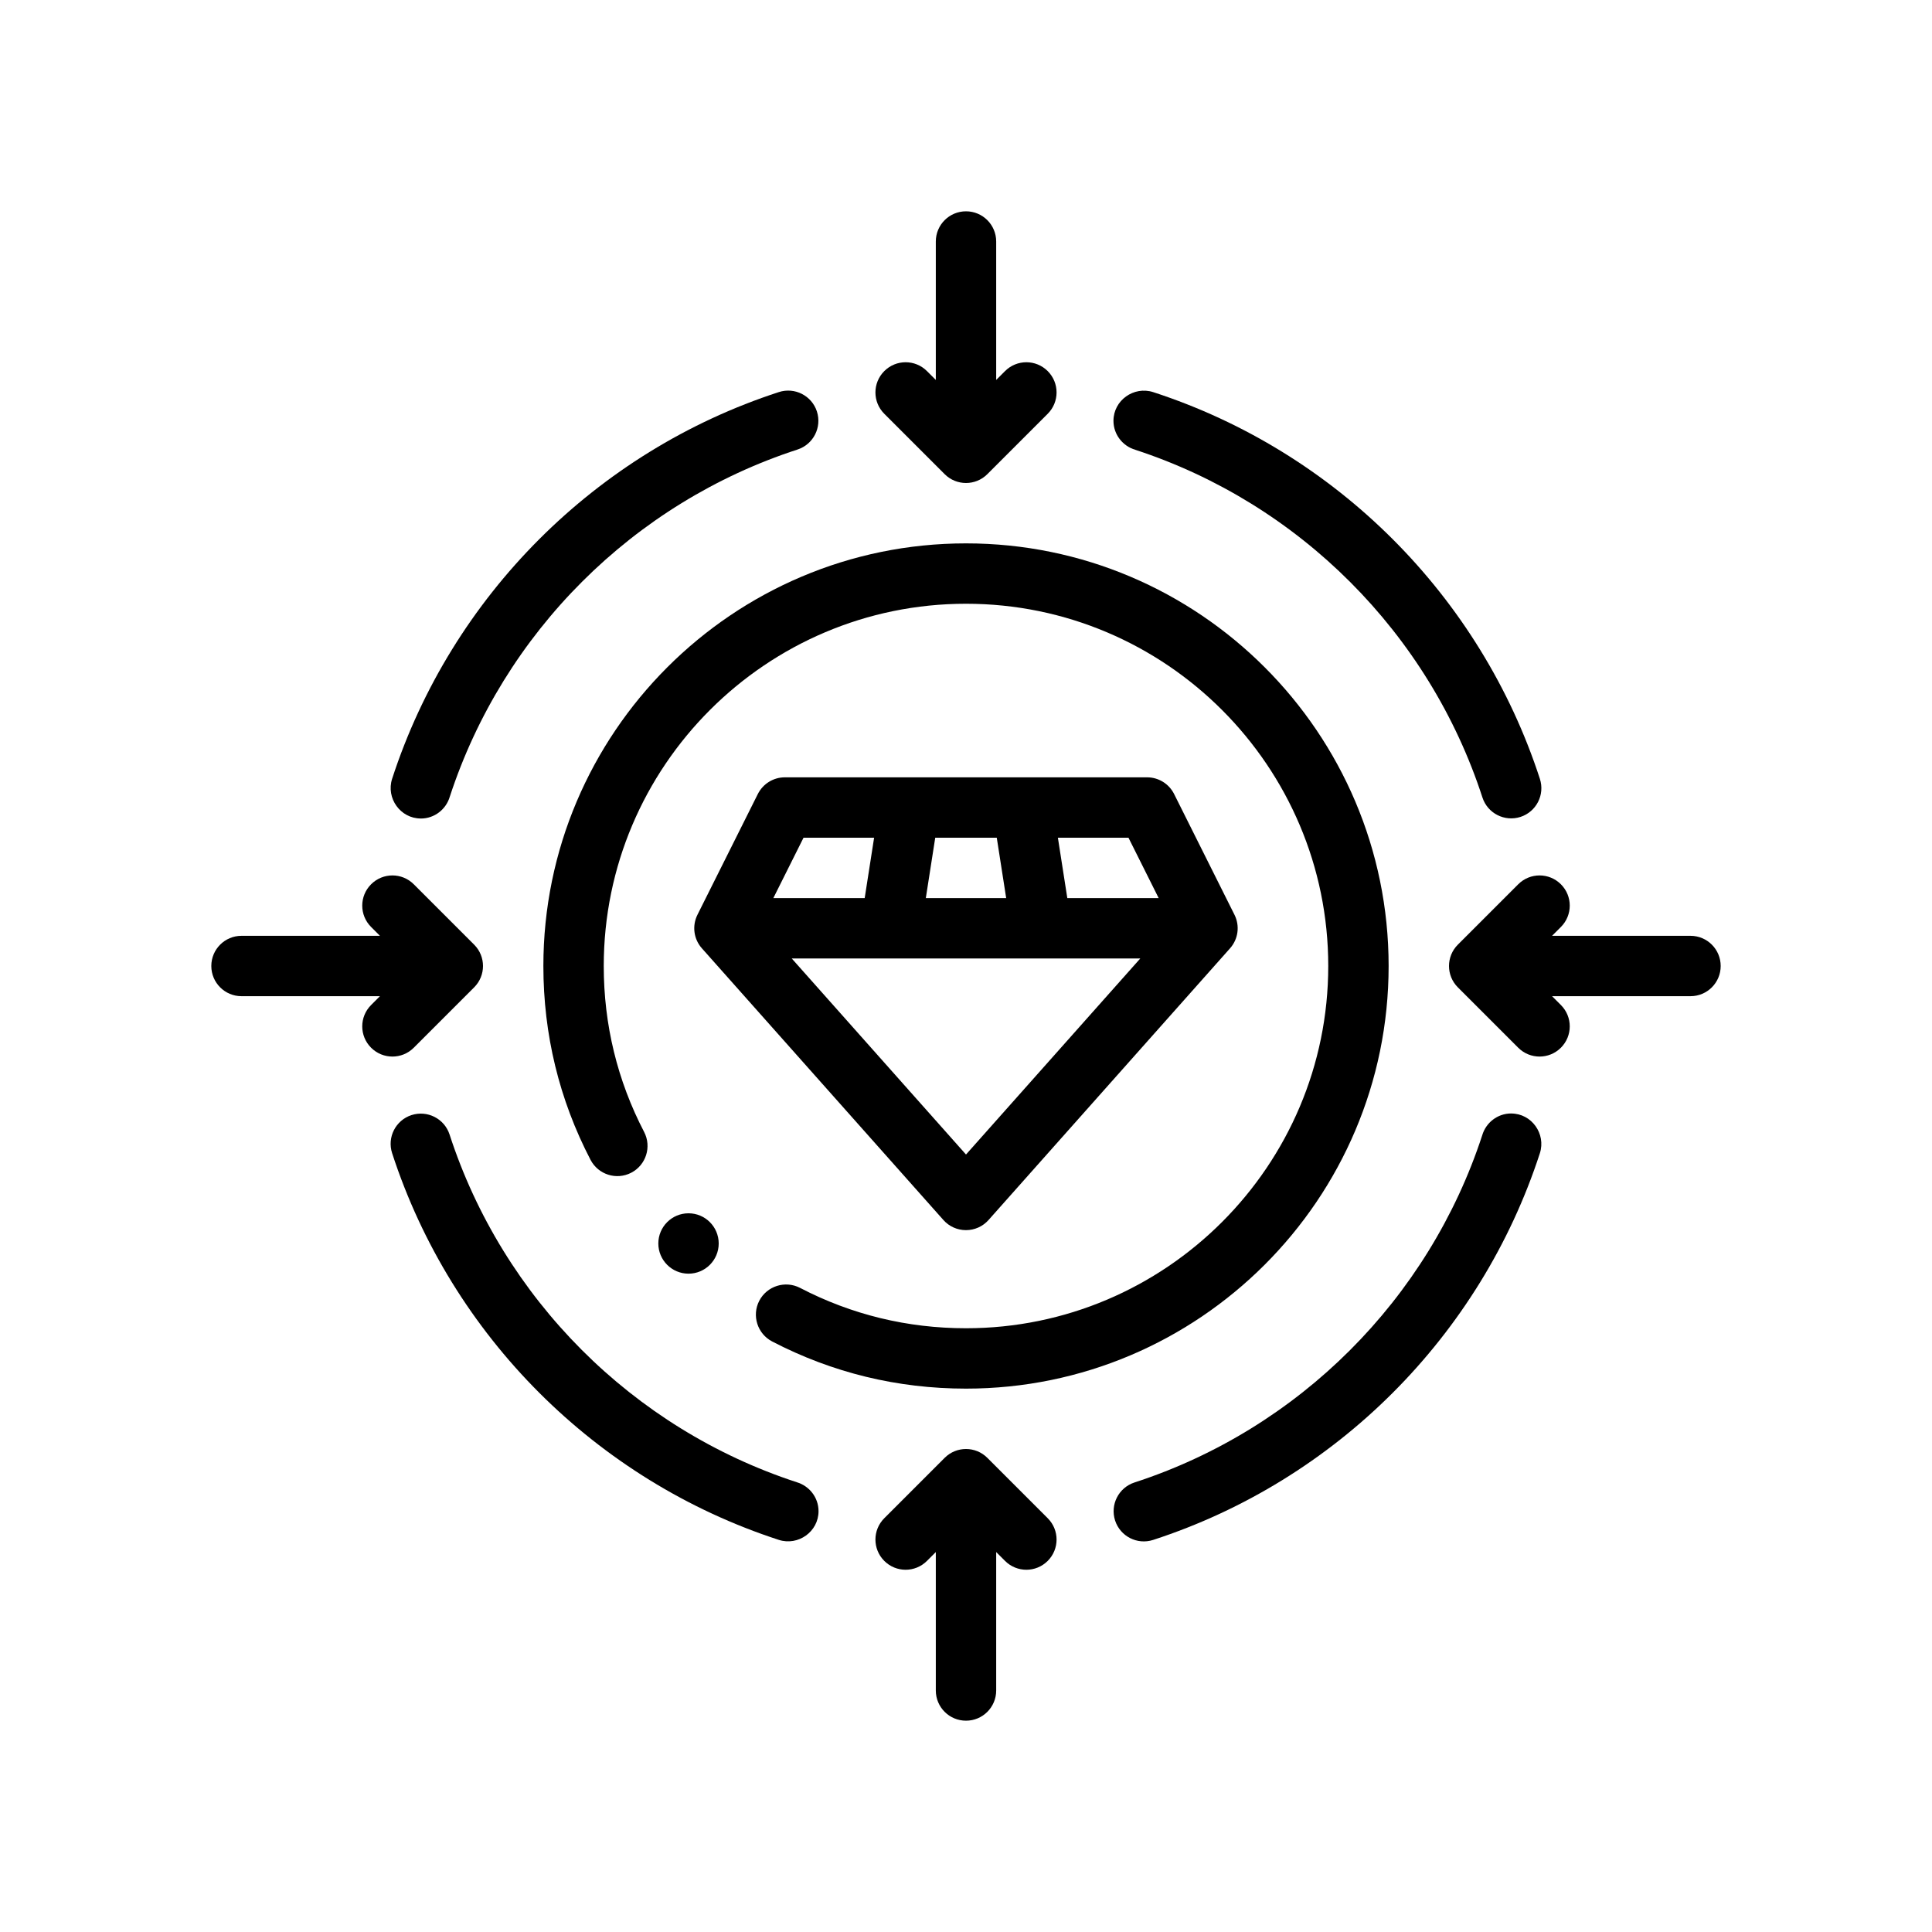
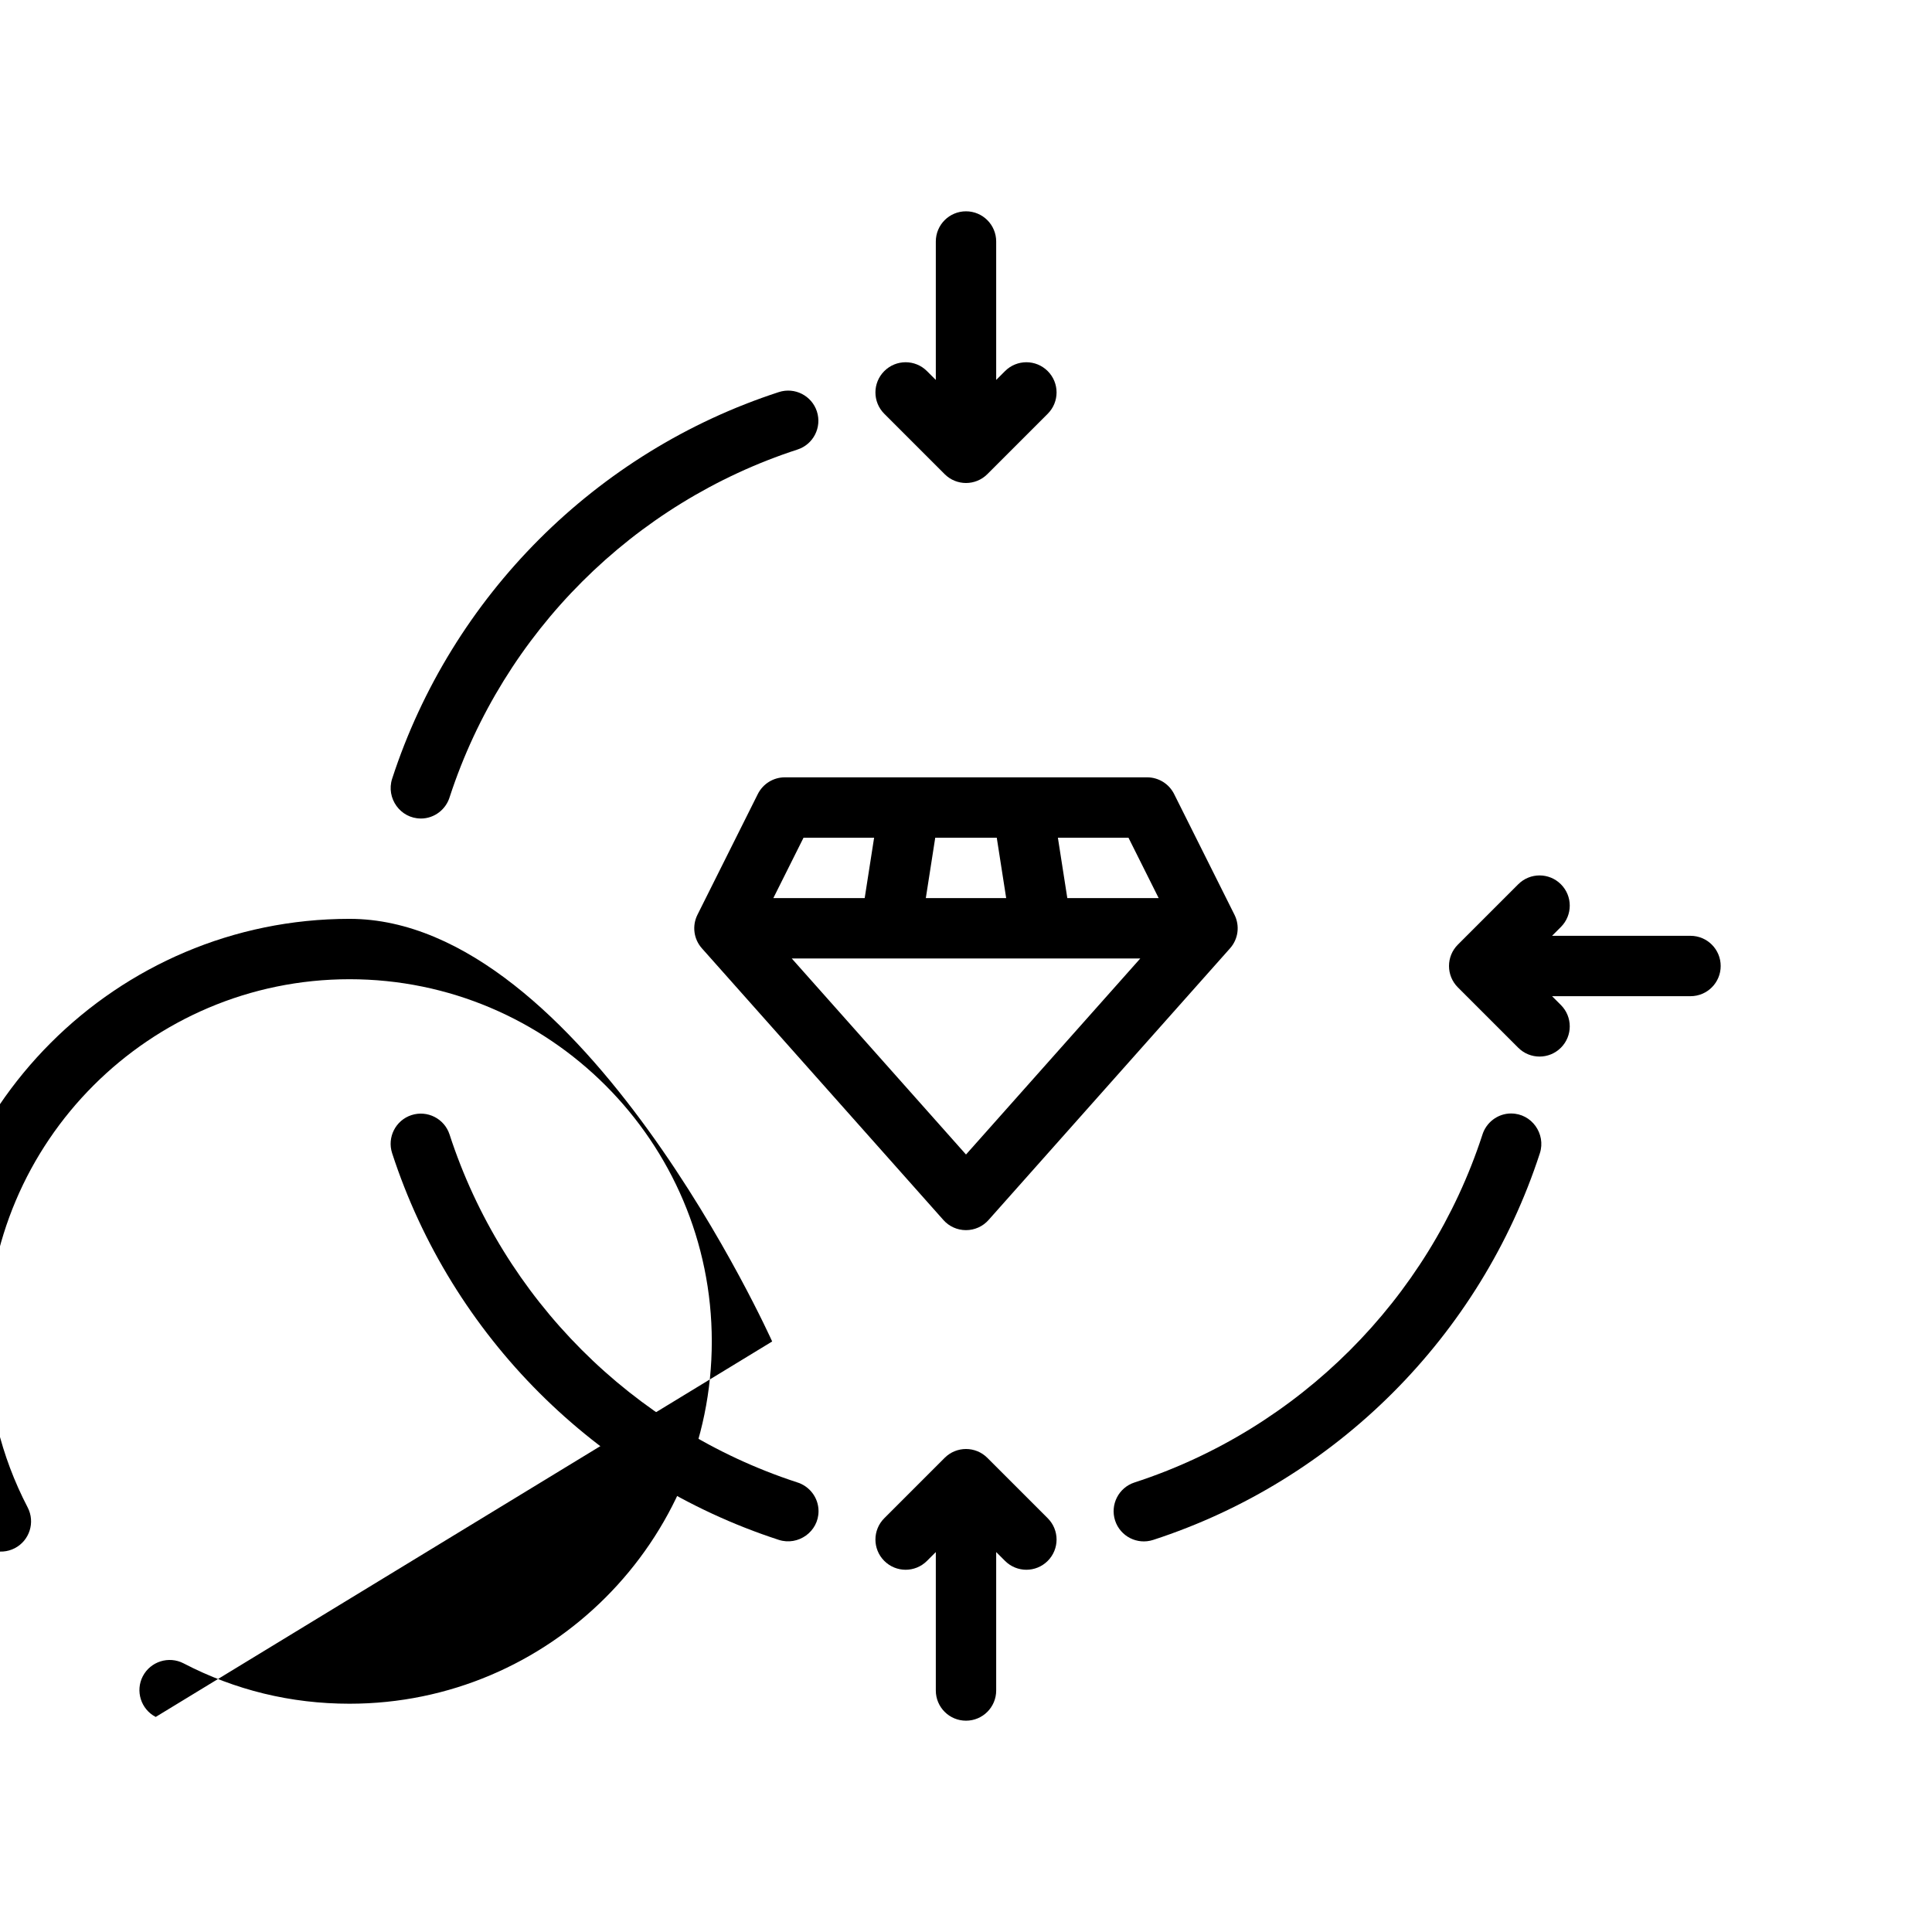
<svg xmlns="http://www.w3.org/2000/svg" id="Outline" viewBox="0 0 64 64">
  <g>
    <path d="m32 40.75c.285 0 .558-.122.747-.336l8-9c.272-.306.33-.745.147-1.111l-2-4c-.17-.339-.516-.553-.895-.553h-12c-.379 0-.725.214-.895.553l-2 4c-.183.366-.125.806.147 1.111l8 9c.189.214.462.336.747.336zm0-2.505-5.773-6.495h11.547zm-1.331-8.495.312-2h2.038l.312 2zm7.713 0h-3.026l-.312-2h2.338zm-11.764-2h2.338l-.312 2h-3.026z" />
-     <path d="m25.579 44.438c1.994 1.037 4.155 1.562 6.421 1.562 7.72 0 14-6.28 14-14s-6.28-14-14-14-14 6.28-14 14c0 2.266.525 4.427 1.562 6.421.256.49.858.681 1.349.427.49-.255.681-.859.427-1.349-.888-1.707-1.338-3.558-1.338-5.499 0-6.617 5.383-12 12-12 6.617 0 12 5.383 12 12s-5.383 12-12 12c-1.941 0-3.792-.45-5.499-1.338-.489-.252-1.093-.063-1.349.427-.254.489-.063 1.094.427 1.349z" />
+     <path d="m25.579 44.438s-6.28-14-14-14-14 6.28-14 14c0 2.266.525 4.427 1.562 6.421.256.49.858.681 1.349.427.49-.255.681-.859.427-1.349-.888-1.707-1.338-3.558-1.338-5.499 0-6.617 5.383-12 12-12 6.617 0 12 5.383 12 12s-5.383 12-12 12c-1.941 0-3.792-.45-5.499-1.338-.489-.252-1.093-.063-1.349.427-.254.489-.063 1.094.427 1.349z" />
    <path d="m13.94 27.115c.454 0 .837-.306.959-.721 1.777-5.437 6.082-9.735 11.52-11.503.525-.171.812-.735.642-1.261-.171-.524-.733-.812-1.26-.642-6.053 1.968-10.843 6.757-12.812 12.812-.205.641.273 1.314.951 1.314z" />
    <path d="m31.293 15.707c.195.195.451.293.707.293s.512-.098.707-.293l2-2c.391-.391.391-1.023 0-1.414s-1.023-.391-1.414 0l-.293.293v-4.586c0-.553-.448-1-1-1s-1 .447-1 1v4.586l-.293-.293c-.391-.391-1.023-.391-1.414 0s-.391 1.023 0 1.414z" />
    <path d="m26.395 49.101c-5.437-1.777-9.735-6.082-11.503-11.52-.171-.525-.735-.812-1.261-.642-.524.171-.812.733-.642 1.26 1.968 6.053 6.757 10.843 12.812 12.812.641.205 1.314-.273 1.314-.951-0-.454-.306-.837-.721-.959z" />
-     <path d="m13.707 34.707 2-2c.195-.195.293-.451.293-.707s-.098-.512-.293-.707l-2-2c-.391-.391-1.023-.391-1.414 0s-.391 1.023 0 1.414l.293.293h-4.586c-.553 0-1 .448-1 1s.447 1 1 1h4.586l-.293.293c-.391.391-.391 1.023 0 1.414s1.023.391 1.414 0z" />
    <path d="m50.06 36.885c-.454 0-.837.306-.959.721-1.777 5.437-6.082 9.735-11.52 11.503-.525.171-.812.735-.642 1.261.171.524.733.812 1.26.642 6.053-1.968 10.843-6.757 12.812-12.812.205-.641-.273-1.314-.951-1.314z" />
    <path d="m32.707 48.293c-.195-.195-.451-.293-.707-.293s-.512.098-.707.293l-2 2c-.391.391-.391 1.023 0 1.414s1.023.391 1.414 0l.293-.293v4.586c0 .553.448 1 1 1s1-.447 1-1v-4.586l.293.293c.391.391 1.023.391 1.414 0s.391-1.023 0-1.414z" />
-     <path d="m37.605 14.899c5.437 1.777 9.735 6.082 11.503 11.52.171.525.735.812 1.261.642.524-.171.812-.733.642-1.26-1.968-6.053-6.757-10.843-12.812-12.812-.641-.205-1.314.273-1.314.951 0.0.454.306.837.721.959z" />
    <path d="m56 31h-4.586l.293-.293c.391-.391.391-1.023 0-1.414s-1.023-.391-1.414 0l-2 2c-.195.195-.293.451-.293.707s.098.512.293.707l2 2c.391.391 1.023.391 1.414 0s.391-1.023 0-1.414l-.293-.293h4.586c.553 0 1-.448 1-1s-.447-1-1-1z" />
-     <circle cx="22.808" cy="41.192" r="1" />
  </g>
</svg>